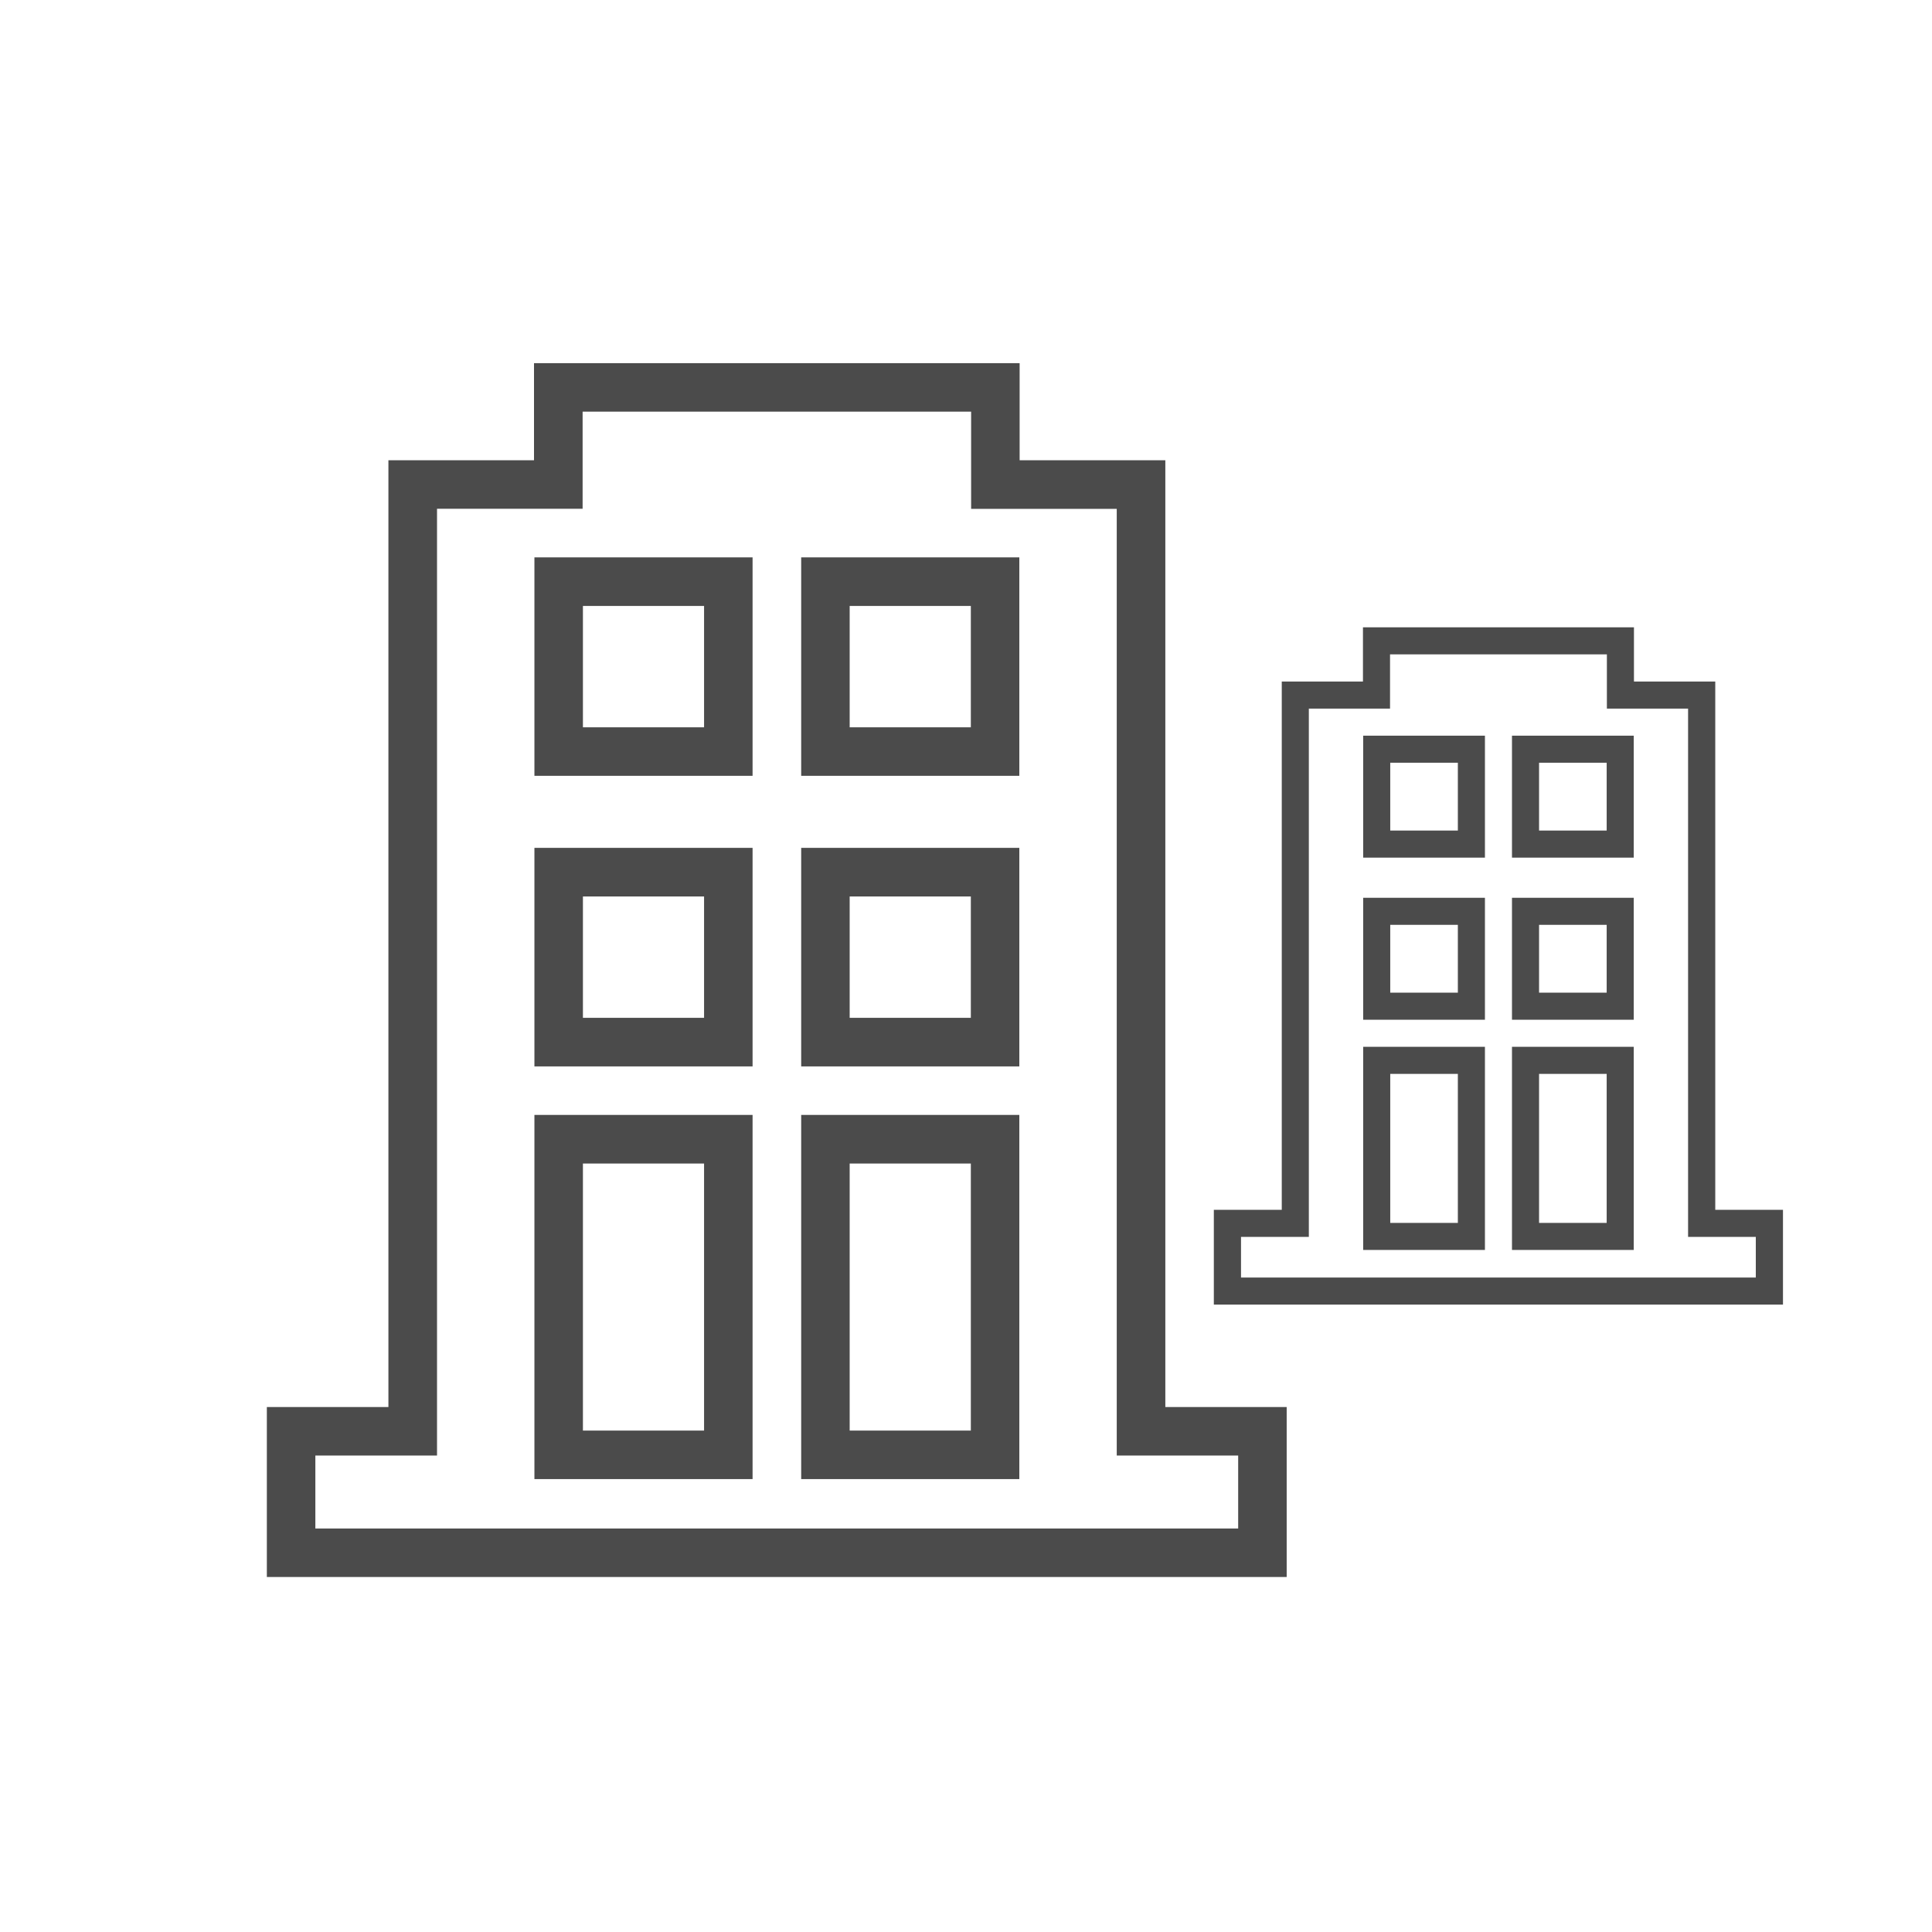
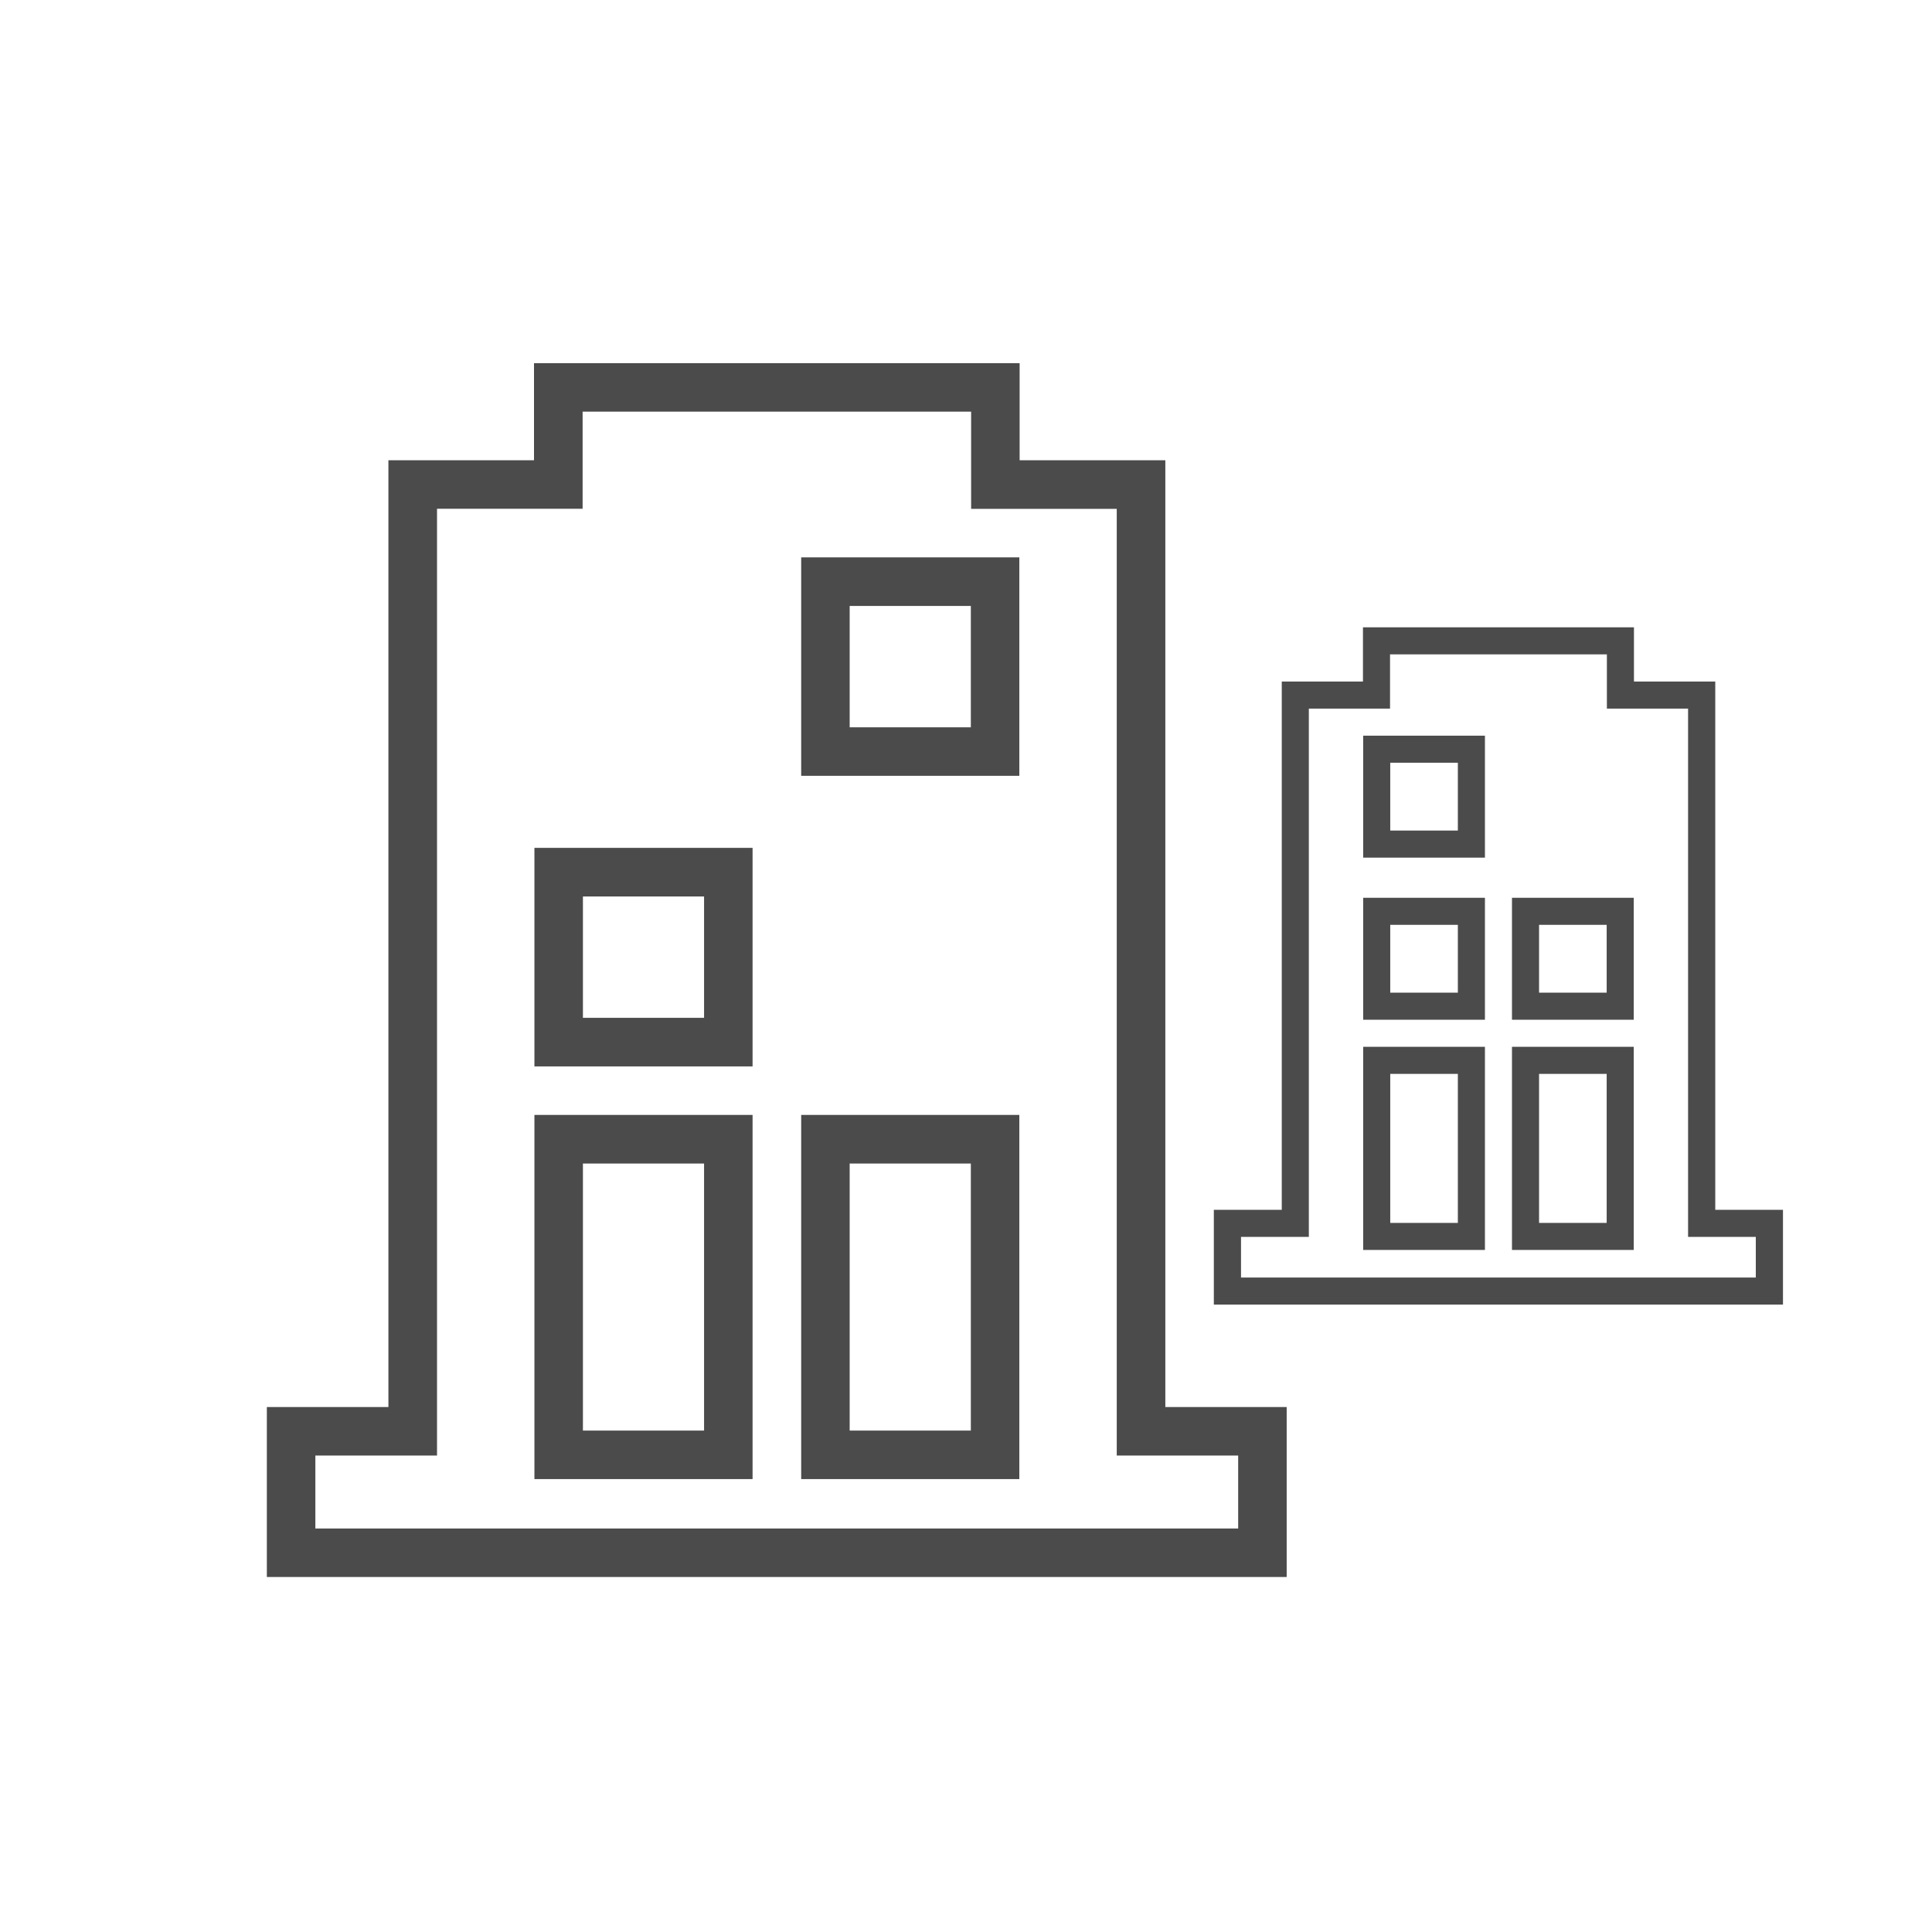
<svg xmlns="http://www.w3.org/2000/svg" width="100" zoomAndPan="magnify" viewBox="0 0 75 75" height="100" preserveAspectRatio="xMidYMid meet" version="1.0">
-   <path fill="#4b4b4b" d="M 21.688 21.637 L 29.215 21.637 L 29.215 30.117 L 20.746 30.117 L 20.746 21.637 Z M 27.332 23.523 L 22.629 23.523 L 22.629 28.234 L 27.332 28.234 Z M 27.332 23.523 " fill-opacity="1" fill-rule="nonzero" />
  <path fill="#4b4b4b" d="M 32.043 21.637 L 39.57 21.637 L 39.57 30.117 L 31.102 30.117 L 31.102 21.637 Z M 37.688 23.523 L 32.984 23.523 L 32.984 28.234 L 37.688 28.234 Z M 37.688 23.523 " fill-opacity="1" fill-rule="nonzero" />
  <path fill="#4b4b4b" d="M 16.023 17.867 L 20.73 17.867 L 20.73 14.098 L 39.582 14.098 L 39.582 17.867 L 45.238 17.867 L 45.238 54.621 L 49.949 54.621 L 49.949 61.219 L 10.359 61.219 L 10.359 54.621 L 15.078 54.621 L 15.078 17.867 Z M 21.672 19.75 L 16.965 19.75 L 16.965 56.504 L 12.242 56.504 L 12.242 59.336 L 48.066 59.336 L 48.066 56.504 L 43.352 56.504 L 43.352 19.754 L 37.699 19.754 L 37.699 15.98 L 22.617 15.98 L 22.617 19.75 Z M 21.672 19.75 " fill-opacity="1" fill-rule="nonzero" />
  <path fill="#4b4b4b" d="M 21.688 32.914 L 29.215 32.914 L 29.215 41.398 L 20.746 41.398 L 20.746 32.914 Z M 27.332 34.801 L 22.629 34.801 L 22.629 39.512 L 27.332 39.512 Z M 27.332 34.801 " fill-opacity="1" fill-rule="nonzero" />
-   <path fill="#4b4b4b" d="M 32.043 32.914 L 39.57 32.914 L 39.57 41.398 L 31.102 41.398 L 31.102 32.914 Z M 37.688 34.801 L 32.984 34.801 L 32.984 39.512 L 37.688 39.512 Z M 37.688 34.801 " fill-opacity="1" fill-rule="nonzero" />
  <path fill="#4b4b4b" d="M 32.043 43.281 L 39.57 43.281 L 39.57 57.418 L 31.102 57.418 L 31.102 43.281 Z M 37.688 45.168 L 32.984 45.168 L 32.984 55.535 L 37.688 55.535 Z M 37.688 45.168 " fill-opacity="1" fill-rule="nonzero" />
  <path fill="#4b4b4b" d="M 21.688 43.281 L 29.215 43.281 L 29.215 57.418 L 20.746 57.418 L 20.746 43.281 Z M 27.332 45.168 L 22.629 45.168 L 22.629 55.535 L 27.332 55.535 Z M 27.332 45.168 " fill-opacity="1" fill-rule="nonzero" />
  <path fill="#4b4b4b" d="M 53.445 28.559 L 57.645 28.559 L 57.645 33.293 L 52.918 33.293 L 52.918 28.559 Z M 56.594 29.609 L 53.969 29.609 L 53.969 32.242 L 56.594 32.242 Z M 56.594 29.609 " fill-opacity="1" fill-rule="nonzero" />
-   <path fill="#4b4b4b" d="M 59.223 28.559 L 63.422 28.559 L 63.422 33.293 L 58.695 33.293 L 58.695 28.559 Z M 62.371 29.609 L 59.746 29.609 L 59.746 32.242 L 62.371 32.242 Z M 62.371 29.609 " fill-opacity="1" fill-rule="nonzero" />
  <path fill="#4b4b4b" d="M 50.281 26.457 L 52.91 26.457 L 52.91 24.352 L 63.43 24.352 L 63.43 26.457 L 66.586 26.457 L 66.586 46.965 L 69.215 46.965 L 69.215 50.645 L 47.121 50.645 L 47.121 46.965 L 49.758 46.965 L 49.758 26.457 Z M 53.438 27.508 L 50.809 27.508 L 50.809 48.016 L 48.176 48.016 L 48.176 49.594 L 68.16 49.594 L 68.16 48.016 L 65.531 48.016 L 65.531 27.508 L 62.379 27.508 L 62.379 25.402 L 53.961 25.402 L 53.961 27.508 Z M 53.438 27.508 " fill-opacity="1" fill-rule="nonzero" />
  <path fill="#4b4b4b" d="M 53.445 34.852 L 57.645 34.852 L 57.645 39.586 L 52.918 39.586 L 52.918 34.852 Z M 56.594 35.902 L 53.969 35.902 L 53.969 38.535 L 56.594 38.535 Z M 56.594 35.902 " fill-opacity="1" fill-rule="nonzero" />
-   <path fill="#4b4b4b" d="M 59.223 34.852 L 63.422 34.852 L 63.422 39.586 L 58.695 39.586 L 58.695 34.852 Z M 62.371 35.902 L 59.746 35.902 L 59.746 38.535 L 62.371 38.535 Z M 62.371 35.902 " fill-opacity="1" fill-rule="nonzero" />
+   <path fill="#4b4b4b" d="M 59.223 34.852 L 63.422 34.852 L 63.422 39.586 L 58.695 39.586 L 58.695 34.852 Z M 62.371 35.902 L 59.746 35.902 L 59.746 38.535 L 62.371 38.535 Z " fill-opacity="1" fill-rule="nonzero" />
  <path fill="#4b4b4b" d="M 59.223 40.637 L 63.422 40.637 L 63.422 48.523 L 58.695 48.523 L 58.695 40.637 Z M 62.371 41.688 L 59.746 41.688 L 59.746 47.473 L 62.371 47.473 Z M 62.371 41.688 " fill-opacity="1" fill-rule="nonzero" />
  <path fill="#4b4b4b" d="M 53.445 40.637 L 57.645 40.637 L 57.645 48.523 L 52.918 48.523 L 52.918 40.637 Z M 56.594 41.688 L 53.969 41.688 L 53.969 47.473 L 56.594 47.473 Z M 56.594 41.688 " fill-opacity="1" fill-rule="nonzero" />
</svg>